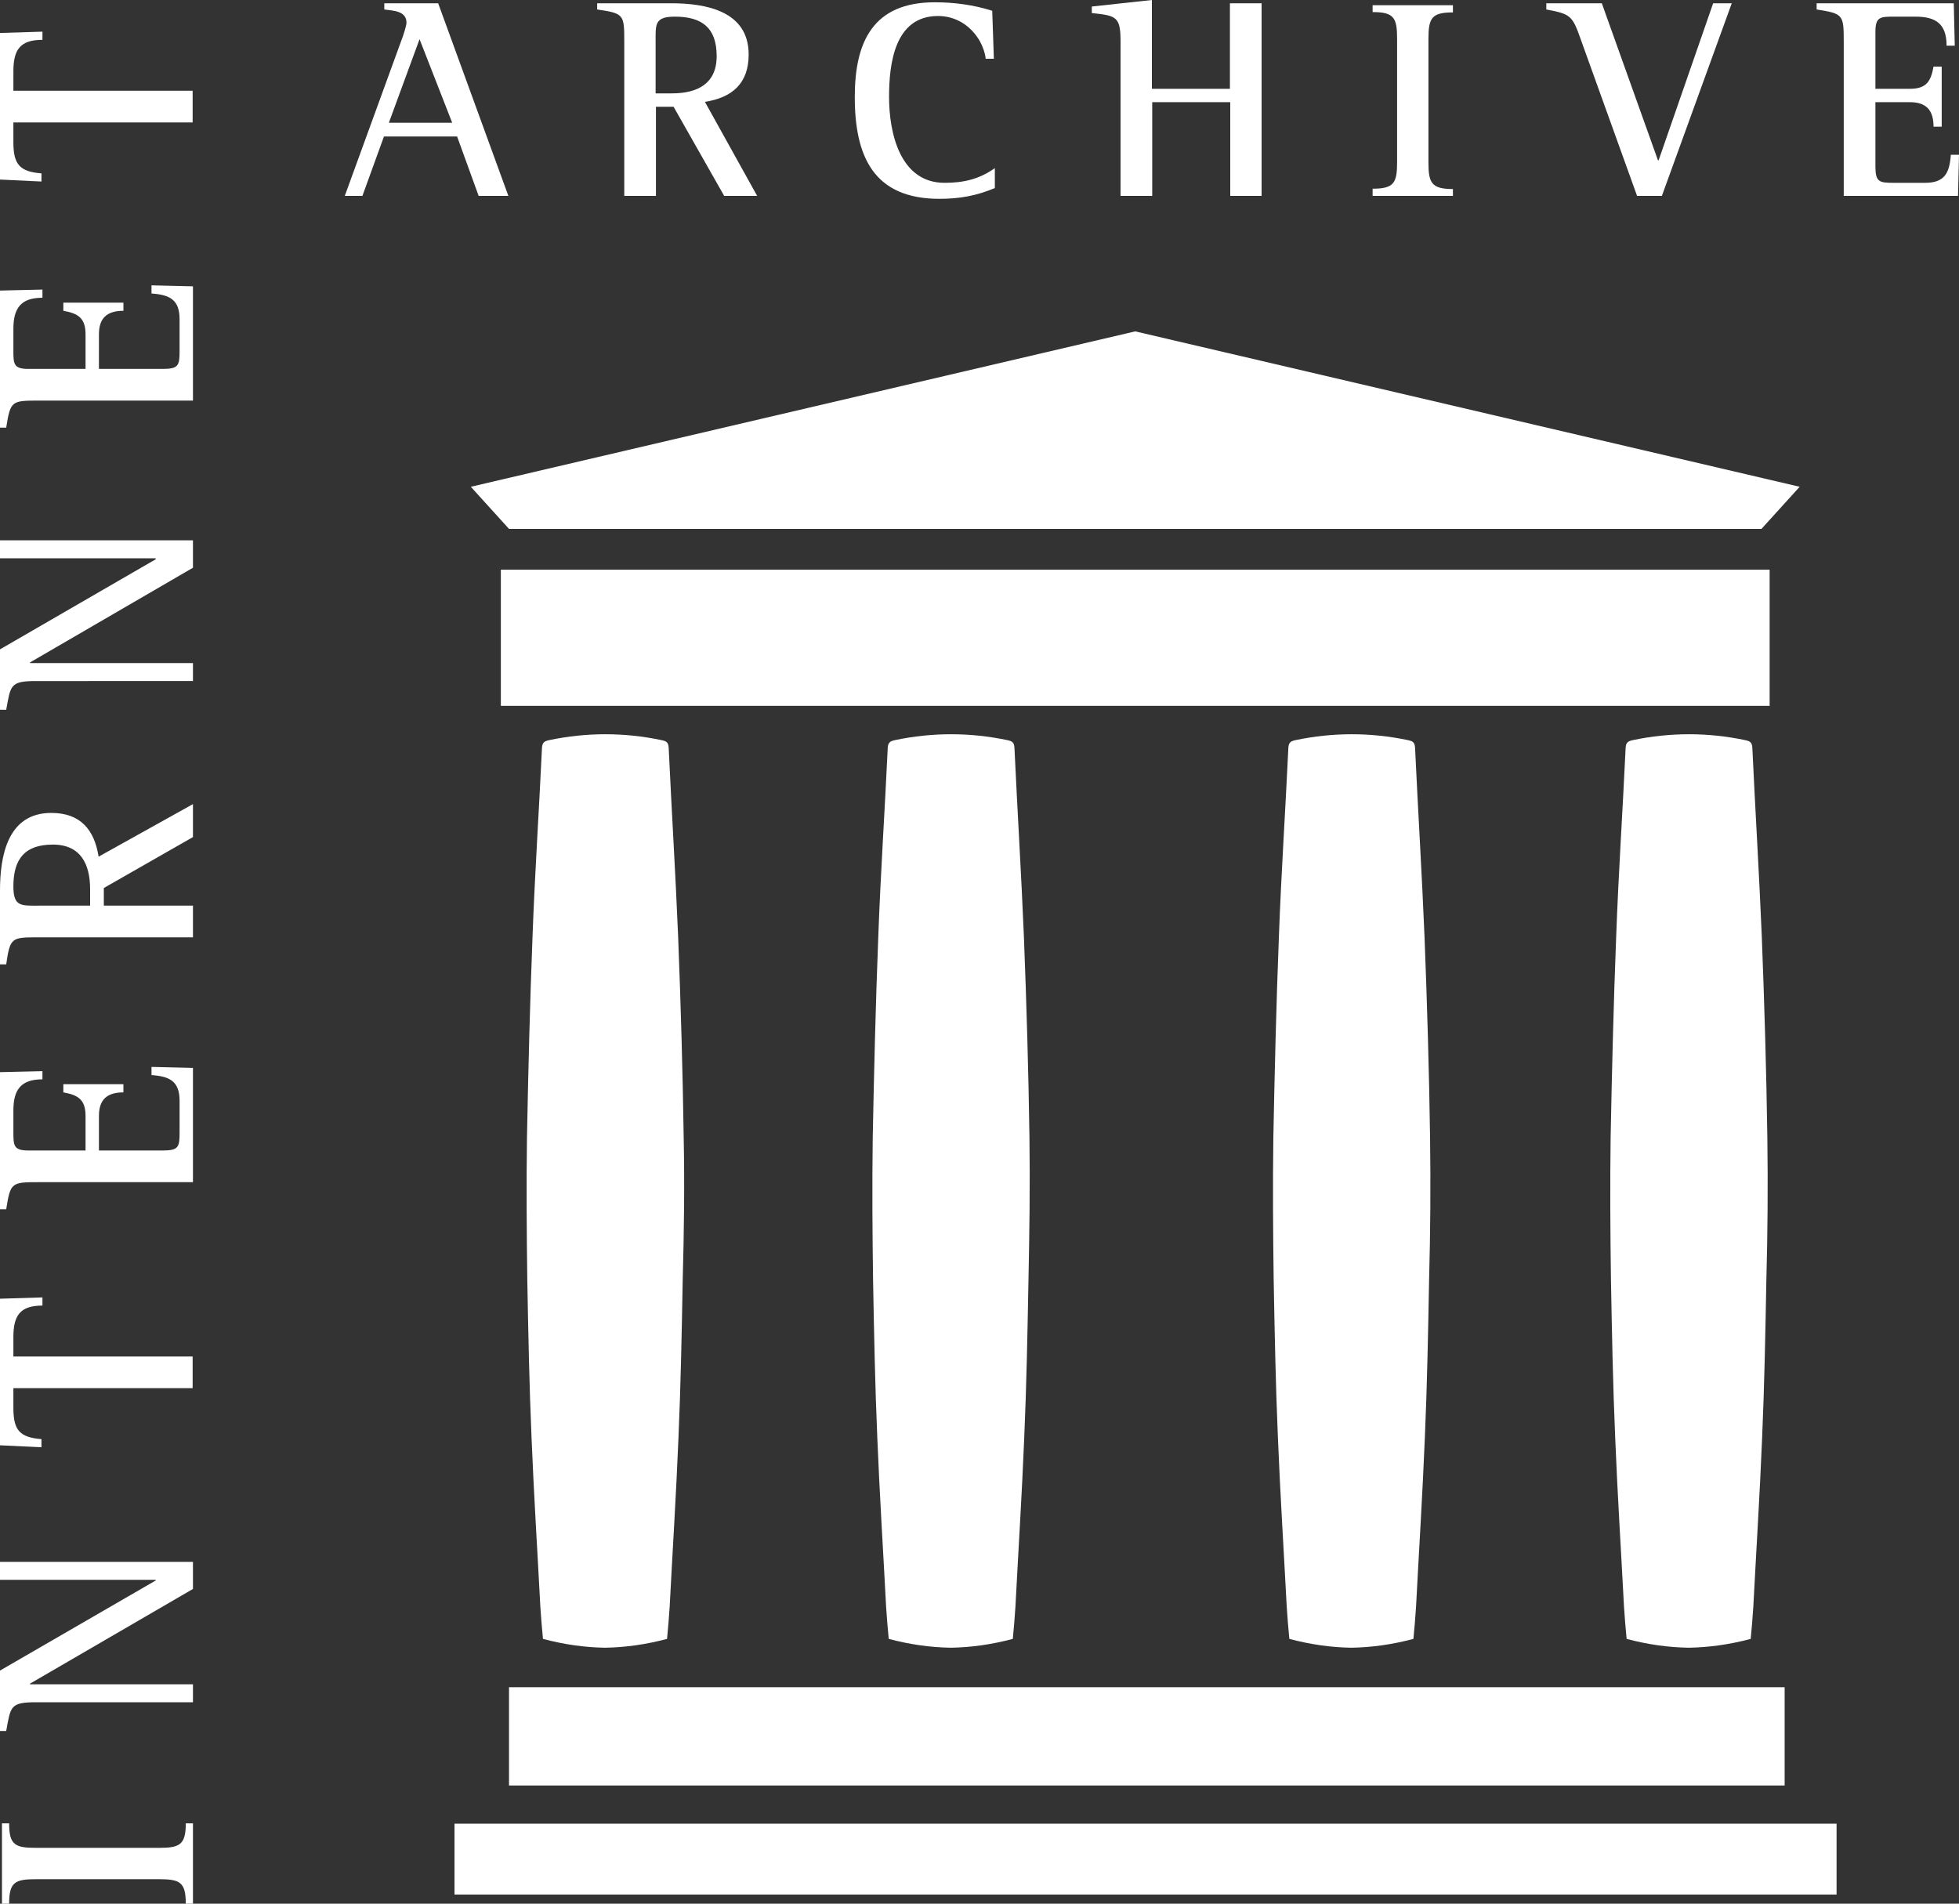
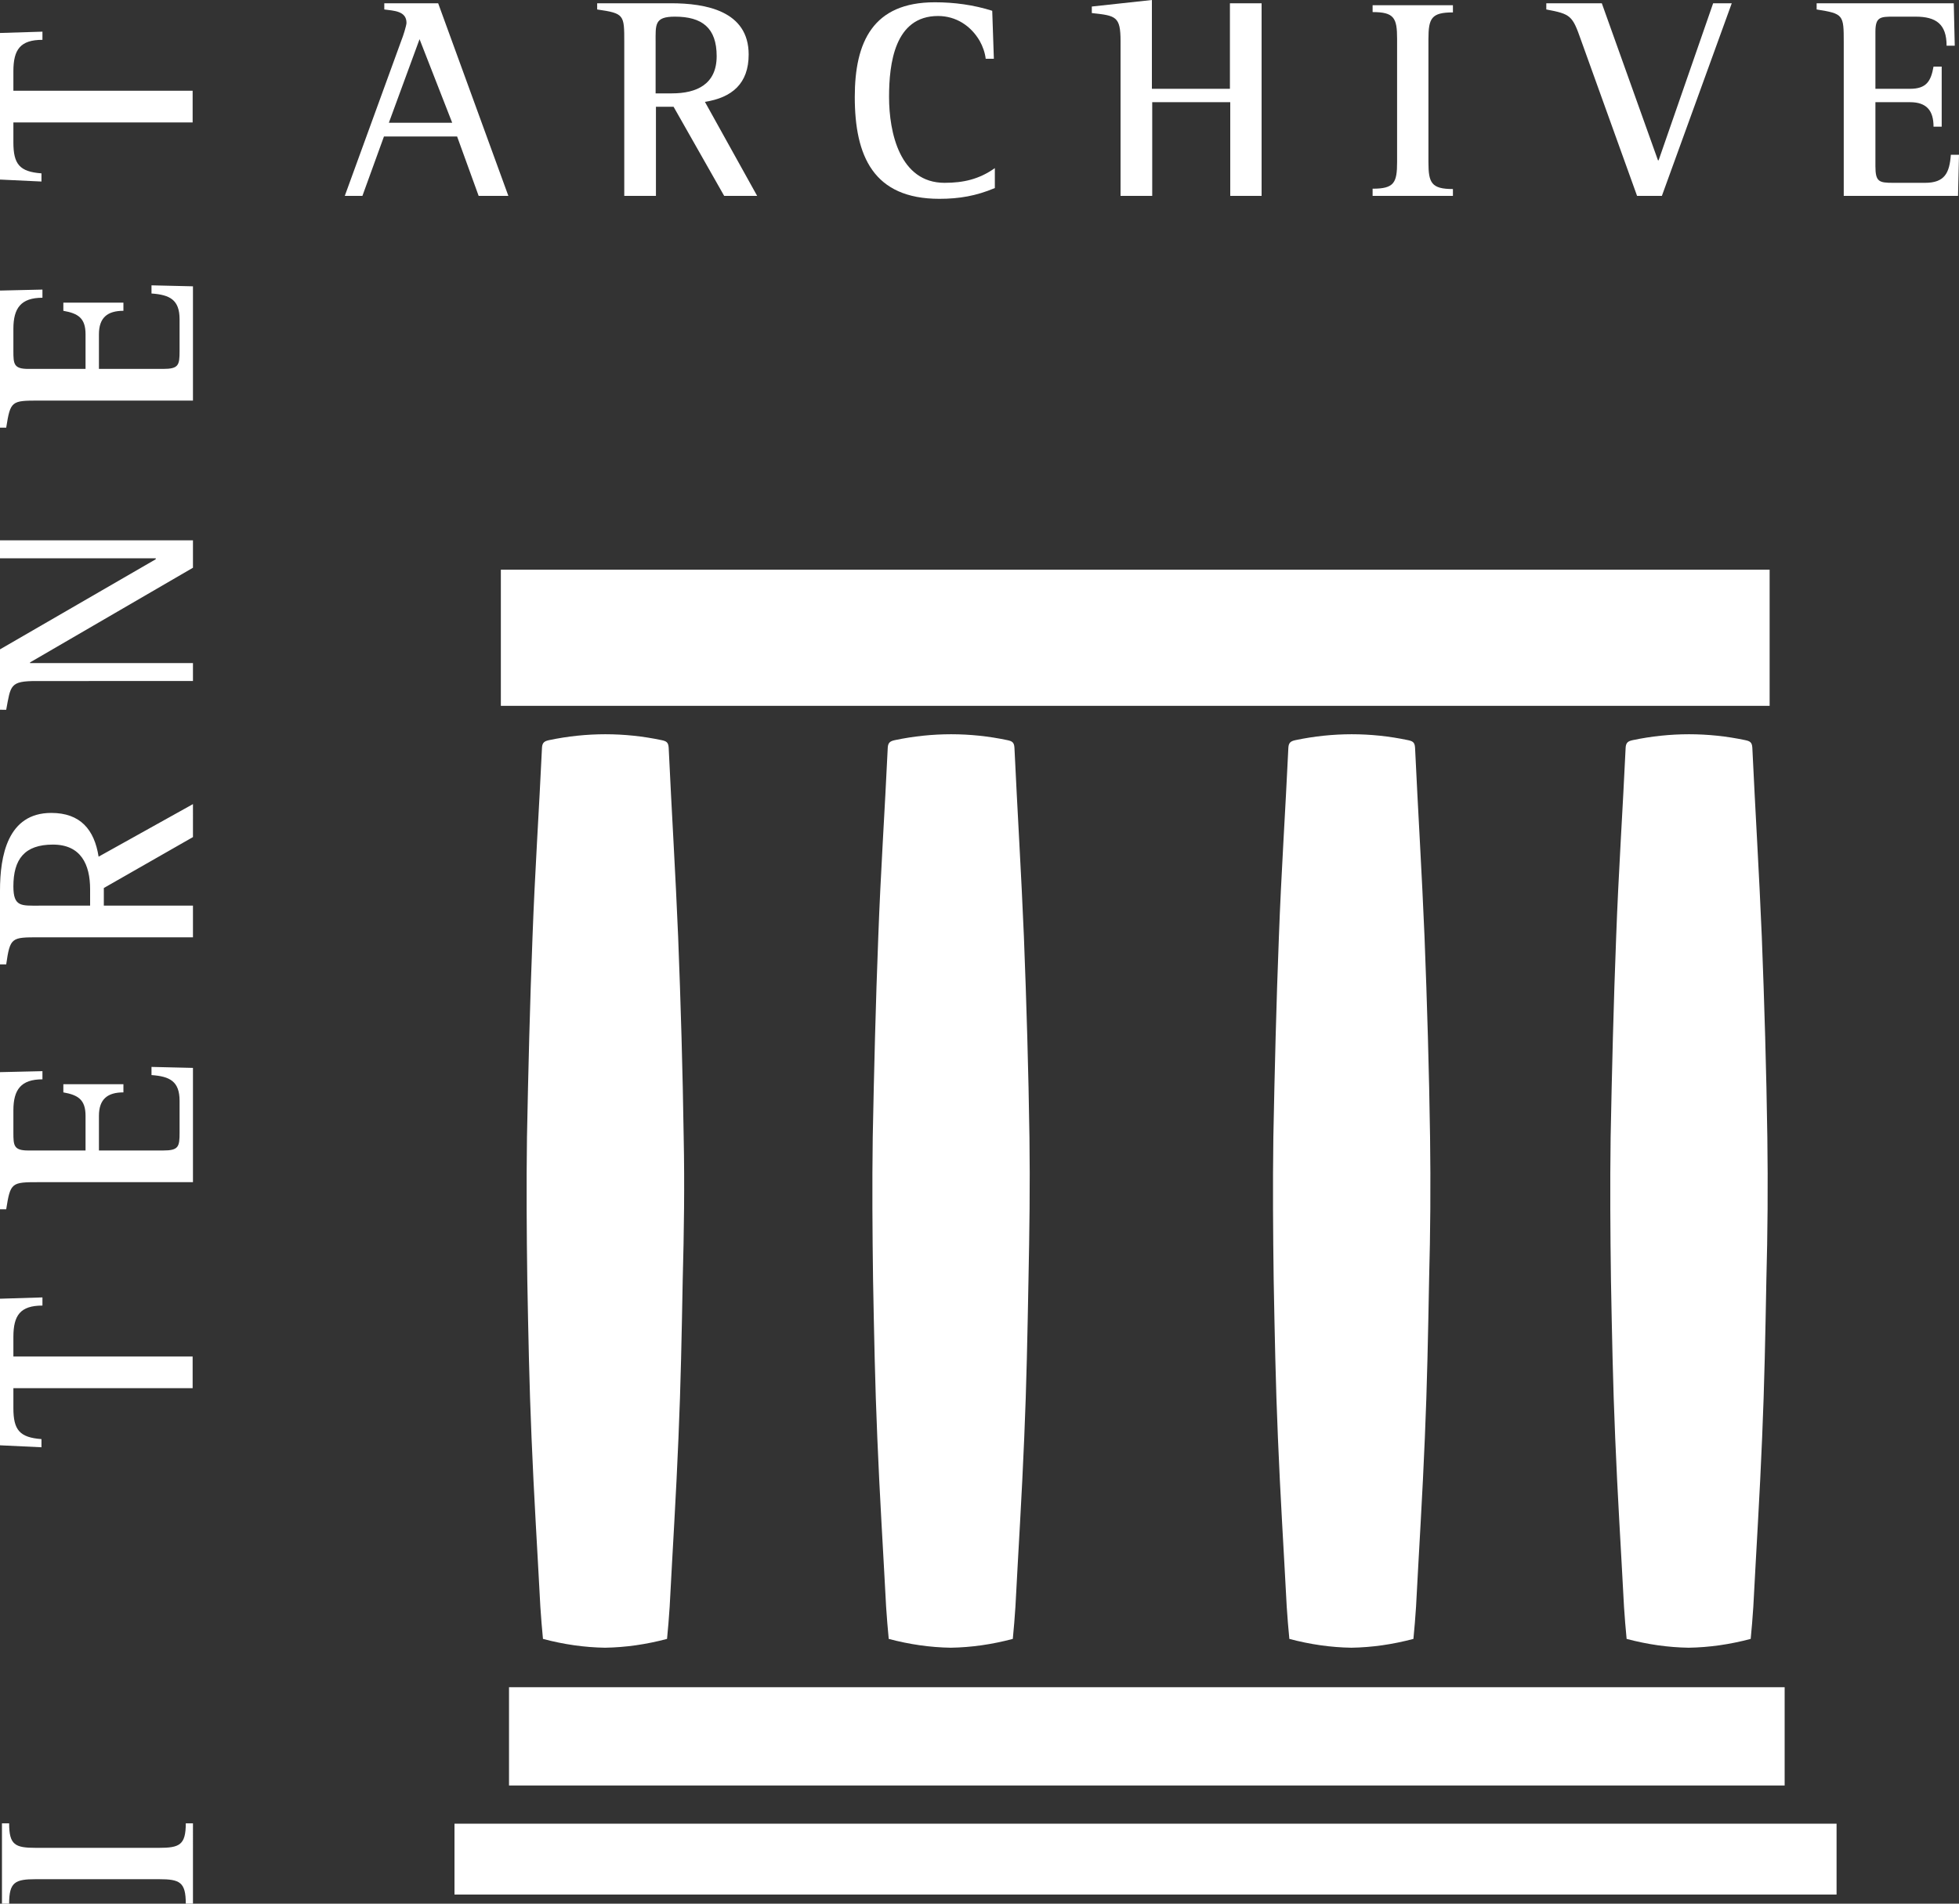
<svg xmlns="http://www.w3.org/2000/svg" version="1.1" id="Calque_1" x="0px" y="0px" viewBox="0 0 600 583.1" style="enable-background:new 0 0 600 583.1;" xml:space="preserve">
  <rect x="0" y="0" width="600" height="583.1" fill="#333333" stroke="none" />
  <style type="text/css">
	.st0{fill:#FFFFFF;}
</style>
  <g id="A">
    <g>
      <path class="st0" d="M146.6,60L140,41.8h-22.4L111,60h-5.4L123,12.2c0.4-0.9,1.5-4.4,1.5-5.2c0-3.7-4-3.7-6.8-4.1V1h16.5L155.7,60    L146.6,60L146.6,60z M128.5,12l-9.4,25.6h19.4L128.5,12z" />
      <path class="st0" d="M221.8,60l-15.5-27.3h-5.4V60h-9.7V12.9c0-8.4,0-8.8-8.3-10V1h22.6c10.6,0,23.8,2.3,23.8,15.7    c0,8.9-5.1,13.2-13.4,14.5L231.9,60L221.8,60L221.8,60z M206.7,5.1c-6.3,0-5.9,2.4-5.9,7.9v15.6h5c7.6,0,13.7-2.8,13.7-11.4    C219.5,8.5,215,5.1,206.7,5.1z" />
      <path class="st0" d="M287.7,60.9c-20.2,0-25.9-13.1-25.9-31.2c0-16.9,5.6-29,24.5-29c6,0,11.9,0.8,17.6,2.6l0.5,14.7h-2.5    c-0.2-1.8-0.9-3.8-1.8-5.4c-2.7-4.7-7.3-7.7-12.8-7.7c-13.3,0-15,14.6-15,24.8c0,10.9,3.3,26.3,17,26.3c5.8,0,10.6-1.1,15.4-4.5    v6.1C299,60,293.8,60.9,287.7,60.9z" />
      <path class="st0" d="M376.8,60V31.3h-23.9V60h-9.7V12.6c0-7.6-1.4-7.8-8.8-8.6V2l18.4-2v27.2h23.9V1h9.7V60L376.8,60L376.8,60z" />
      <path class="st0" d="M420.4,60v-2.2c6.6,0,7.5-1.8,7.5-8.2V11.9c0-6.4-0.9-8.2-7.5-8.2V1.6h24.6v2.2c-6.6,0-7.5,1.8-7.5,8.2v37.7    c0,6.3,0.9,8.2,7.5,8.2V60C444.9,60,420.4,60,420.4,60z" />
      <path class="st0" d="M509,60h-7.6l-17.2-47.8c-2.6-7.4-3.1-7.9-10.6-9.3V1h17l17.2,48.1h0.2L524.7,1h5.7L509,60z" />
      <path class="st0" d="M599.7,60h-35V12.9c0-8.4-0.1-8.7-8.3-10V1h42l0.3,13h-2.5c0-6.6-3.2-8.9-9.5-8.9h-6.8c-4,0-5.5,0.1-5.5,4.6    v17.5H585c5,0,6.4-2.3,7.2-6.8h2.5v18.4h-2.5c0-4.9-2.1-7.5-7.2-7.5h-10.6v19.6c0,4.8,1.1,5.1,5.5,5.1h9.7c6,0,7.5-3,7.9-8.6h2.5    L599.7,60z" />
    </g>
    <rect x="139.2" y="558.6" class="st0" width="423.3" height="21.7" />
    <rect x="155.9" y="516.8" class="st0" width="390.7" height="30.1" />
    <rect x="153.4" y="174.5" class="st0" width="388.6" height="41.7" />
-     <polygon class="st0" points="347.7,101.5 144.2,149.1 155.9,162 347.7,162 539.5,162 551.2,149.1  " />
    <g>
      <path class="st0" d="M59.1,583.1h-2.2c0-6.6-1.8-7.5-8.2-7.5H11c-6.4,0-8.2,0.9-8.2,7.5H0.6v-24.6h2.2c0,6.6,1.8,7.5,8.2,7.5h37.7    c6.3,0,8.2-0.9,8.2-7.5h2.2V583.1z" />
-       <path class="st0" d="M59.1,486.7l-49.9,29v0.2h49.9v5.5H11.2c-8.2,0-7.9,1.3-9.3,8.8H0v-18.5l47.7-27.6v-0.2H0v-5.5h59.1V486.7z" />
      <path class="st0" d="M13,399.9c-6.8,0-8.9,3-8.9,9.6v6h54.9v9.7H4.1v6.1c0,6.7,1.9,9,8.6,9.5v2.5L0,442.7v-44.9l13-0.4V399.9z" />
      <path class="st0" d="M59.1,327.1v35H11.9c-8.4,0-8.7,0.1-10,8.3H0v-42l13-0.3v2.5c-6.6,0-8.9,3.2-8.9,9.5v6.8c0,4,0.1,5.5,4.6,5.5    h17.5v-10.6c0-5-2.3-6.4-6.8-7.2v-2.5h18.4v2.5c-4.9,0-7.5,2.1-7.5,7.2v10.6h19.6c4.8,0,5.1-1.1,5.1-5.5v-9.7c0-6-3-7.5-8.6-7.9    v-2.5L59.1,327.1z" />
      <path class="st0" d="M59.1,256.4L31.8,272v5.4h27.3v9.7H11.9c-8.4,0-8.8,0-10,8.3H0v-22.6c0-10.6,2.3-23.8,15.7-23.8    c8.9,0,13.2,5.1,14.5,13.4l28.9-16.1L59.1,256.4L59.1,256.4z M4.1,271.5c0,6.3,2.4,5.9,7.9,5.9h15.6v-5c0-7.6-2.8-13.7-11.4-13.7    C7.5,258.7,4.1,263.2,4.1,271.5z" />
      <path class="st0" d="M59.1,173.9l-49.9,29v0.2h49.9v5.5H11.2c-8.2,0-7.9,1.3-9.3,8.8H0v-18.5l47.7-27.6V171H0v-5.5h59.1V173.9z" />
      <path class="st0" d="M59.1,87.7v35H11.9c-8.4,0-8.7,0.1-10,8.3H0V89l13-0.3v2.5c-6.6,0-8.9,3.2-8.9,9.5v6.8c0,4,0.1,5.5,4.6,5.5    h17.5v-10.6c0-5-2.3-6.4-6.8-7.2v-2.5h18.4v2.5c-4.9,0-7.5,2.1-7.5,7.2V113h19.6c4.8,0,5.1-1.1,5.1-5.5v-9.7c0-6-3-7.5-8.6-7.9    v-2.5L59.1,87.7z" />
      <path class="st0" d="M13,12.2c-6.8,0-8.9,3-8.9,9.6v6h54.9v9.7H4.1v6.1c0,6.7,1.9,9,8.6,9.5v2.5L0,55V10.1l13-0.4V12.2z" />
    </g>
    <path class="st0" d="M209.4,348.4c-0.3-20.5-0.9-41-1.7-61.5c-0.8-19.3-2-38.6-2.9-57.9c-0.1-1.7-0.8-2-2.2-2.3   c-5.7-1.2-11.4-1.8-17.2-1.8c-5.7,0-11.5,0.6-17.2,1.8c-1.4,0.3-2.1,0.7-2.2,2.3c-0.9,19.3-2.2,38.6-2.9,57.9   c-0.8,20.5-1.3,41-1.7,61.5c-0.2,14.5-0.1,29.1,0.1,43.6c0.3,16.1,0.6,32.2,1.3,48.4c0.7,17.3,1.8,34.6,2.7,51.8   c0.2,3.3,0.5,6.6,0.8,9.8c6.4,1.7,12.7,2.6,19,2.7c6.3-0.1,12.6-1,19-2.7c0.3-3.2,0.6-6.5,0.8-9.8c0.9-17.3,2-34.6,2.7-51.8   c0.7-16.1,1-32.2,1.3-48.4C209.5,377.5,209.7,362.9,209.4,348.4z" />
    <path class="st0" d="M315.3,348.4c-0.3-20.5-0.9-41-1.7-61.5c-0.8-19.3-2-38.6-2.9-57.9c-0.1-1.7-0.8-2-2.2-2.3   c-5.7-1.2-11.4-1.8-17.2-1.8c-5.7,0-11.5,0.6-17.2,1.8c-1.4,0.3-2.1,0.7-2.2,2.3c-0.9,19.3-2.2,38.6-2.9,57.9   c-0.8,20.5-1.3,41-1.7,61.5c-0.2,14.5-0.1,29.1,0.1,43.6c0.3,16.1,0.6,32.2,1.3,48.4c0.7,17.3,1.8,34.6,2.7,51.8   c0.2,3.3,0.5,6.6,0.8,9.8c6.4,1.7,12.7,2.6,19,2.7c6.3-0.1,12.6-1,19-2.7c0.3-3.2,0.6-6.5,0.8-9.8c0.9-17.3,2-34.6,2.7-51.8   c0.7-16.1,1-32.2,1.3-48.4C315.3,377.5,315.5,362.9,315.3,348.4z" />
    <path class="st0" d="M438,348.4c-0.3-20.5-0.9-41-1.7-61.5c-0.8-19.3-2-38.6-2.9-57.9c-0.1-1.7-0.8-2-2.2-2.3   c-5.7-1.2-11.4-1.8-17.2-1.8c-5.7,0-11.5,0.6-17.2,1.8c-1.4,0.3-2.1,0.7-2.2,2.3c-0.9,19.3-2.2,38.6-2.9,57.9   c-0.8,20.5-1.3,41-1.7,61.5c-0.2,14.5-0.1,29.1,0.1,43.6c0.3,16.1,0.6,32.2,1.3,48.4c0.7,17.3,1.8,34.6,2.7,51.8   c0.2,3.3,0.5,6.6,0.8,9.8c6.4,1.7,12.7,2.6,19,2.7c6.3-0.1,12.6-1,19-2.7c0.3-3.2,0.6-6.5,0.8-9.8c0.9-17.3,2-34.6,2.7-51.8   c0.7-16.1,1-32.2,1.3-48.4C438.1,377.5,438.2,362.9,438,348.4z" />
    <path class="st0" d="M541.3,348.4c-0.3-20.5-0.9-41-1.7-61.5c-0.8-19.3-2-38.6-2.9-57.9c-0.1-1.7-0.8-2-2.2-2.3   c-5.7-1.2-11.4-1.8-17.2-1.8c-5.7,0-11.5,0.6-17.2,1.8c-1.4,0.3-2.1,0.7-2.2,2.3c-0.9,19.3-2.2,38.6-2.9,57.9   c-0.8,20.5-1.3,41-1.7,61.5c-0.2,14.5-0.1,29.1,0.1,43.6c0.3,16.1,0.6,32.2,1.3,48.4c0.7,17.3,1.8,34.6,2.7,51.8   c0.2,3.3,0.5,6.6,0.8,9.8c6.4,1.7,12.7,2.6,19,2.7c6.3-0.1,12.6-1,19-2.7c0.3-3.2,0.6-6.5,0.8-9.8c0.9-17.3,2-34.6,2.7-51.8   c0.7-16.1,1-32.2,1.3-48.4C541.4,377.5,541.5,362.9,541.3,348.4z" />
  </g>
</svg>